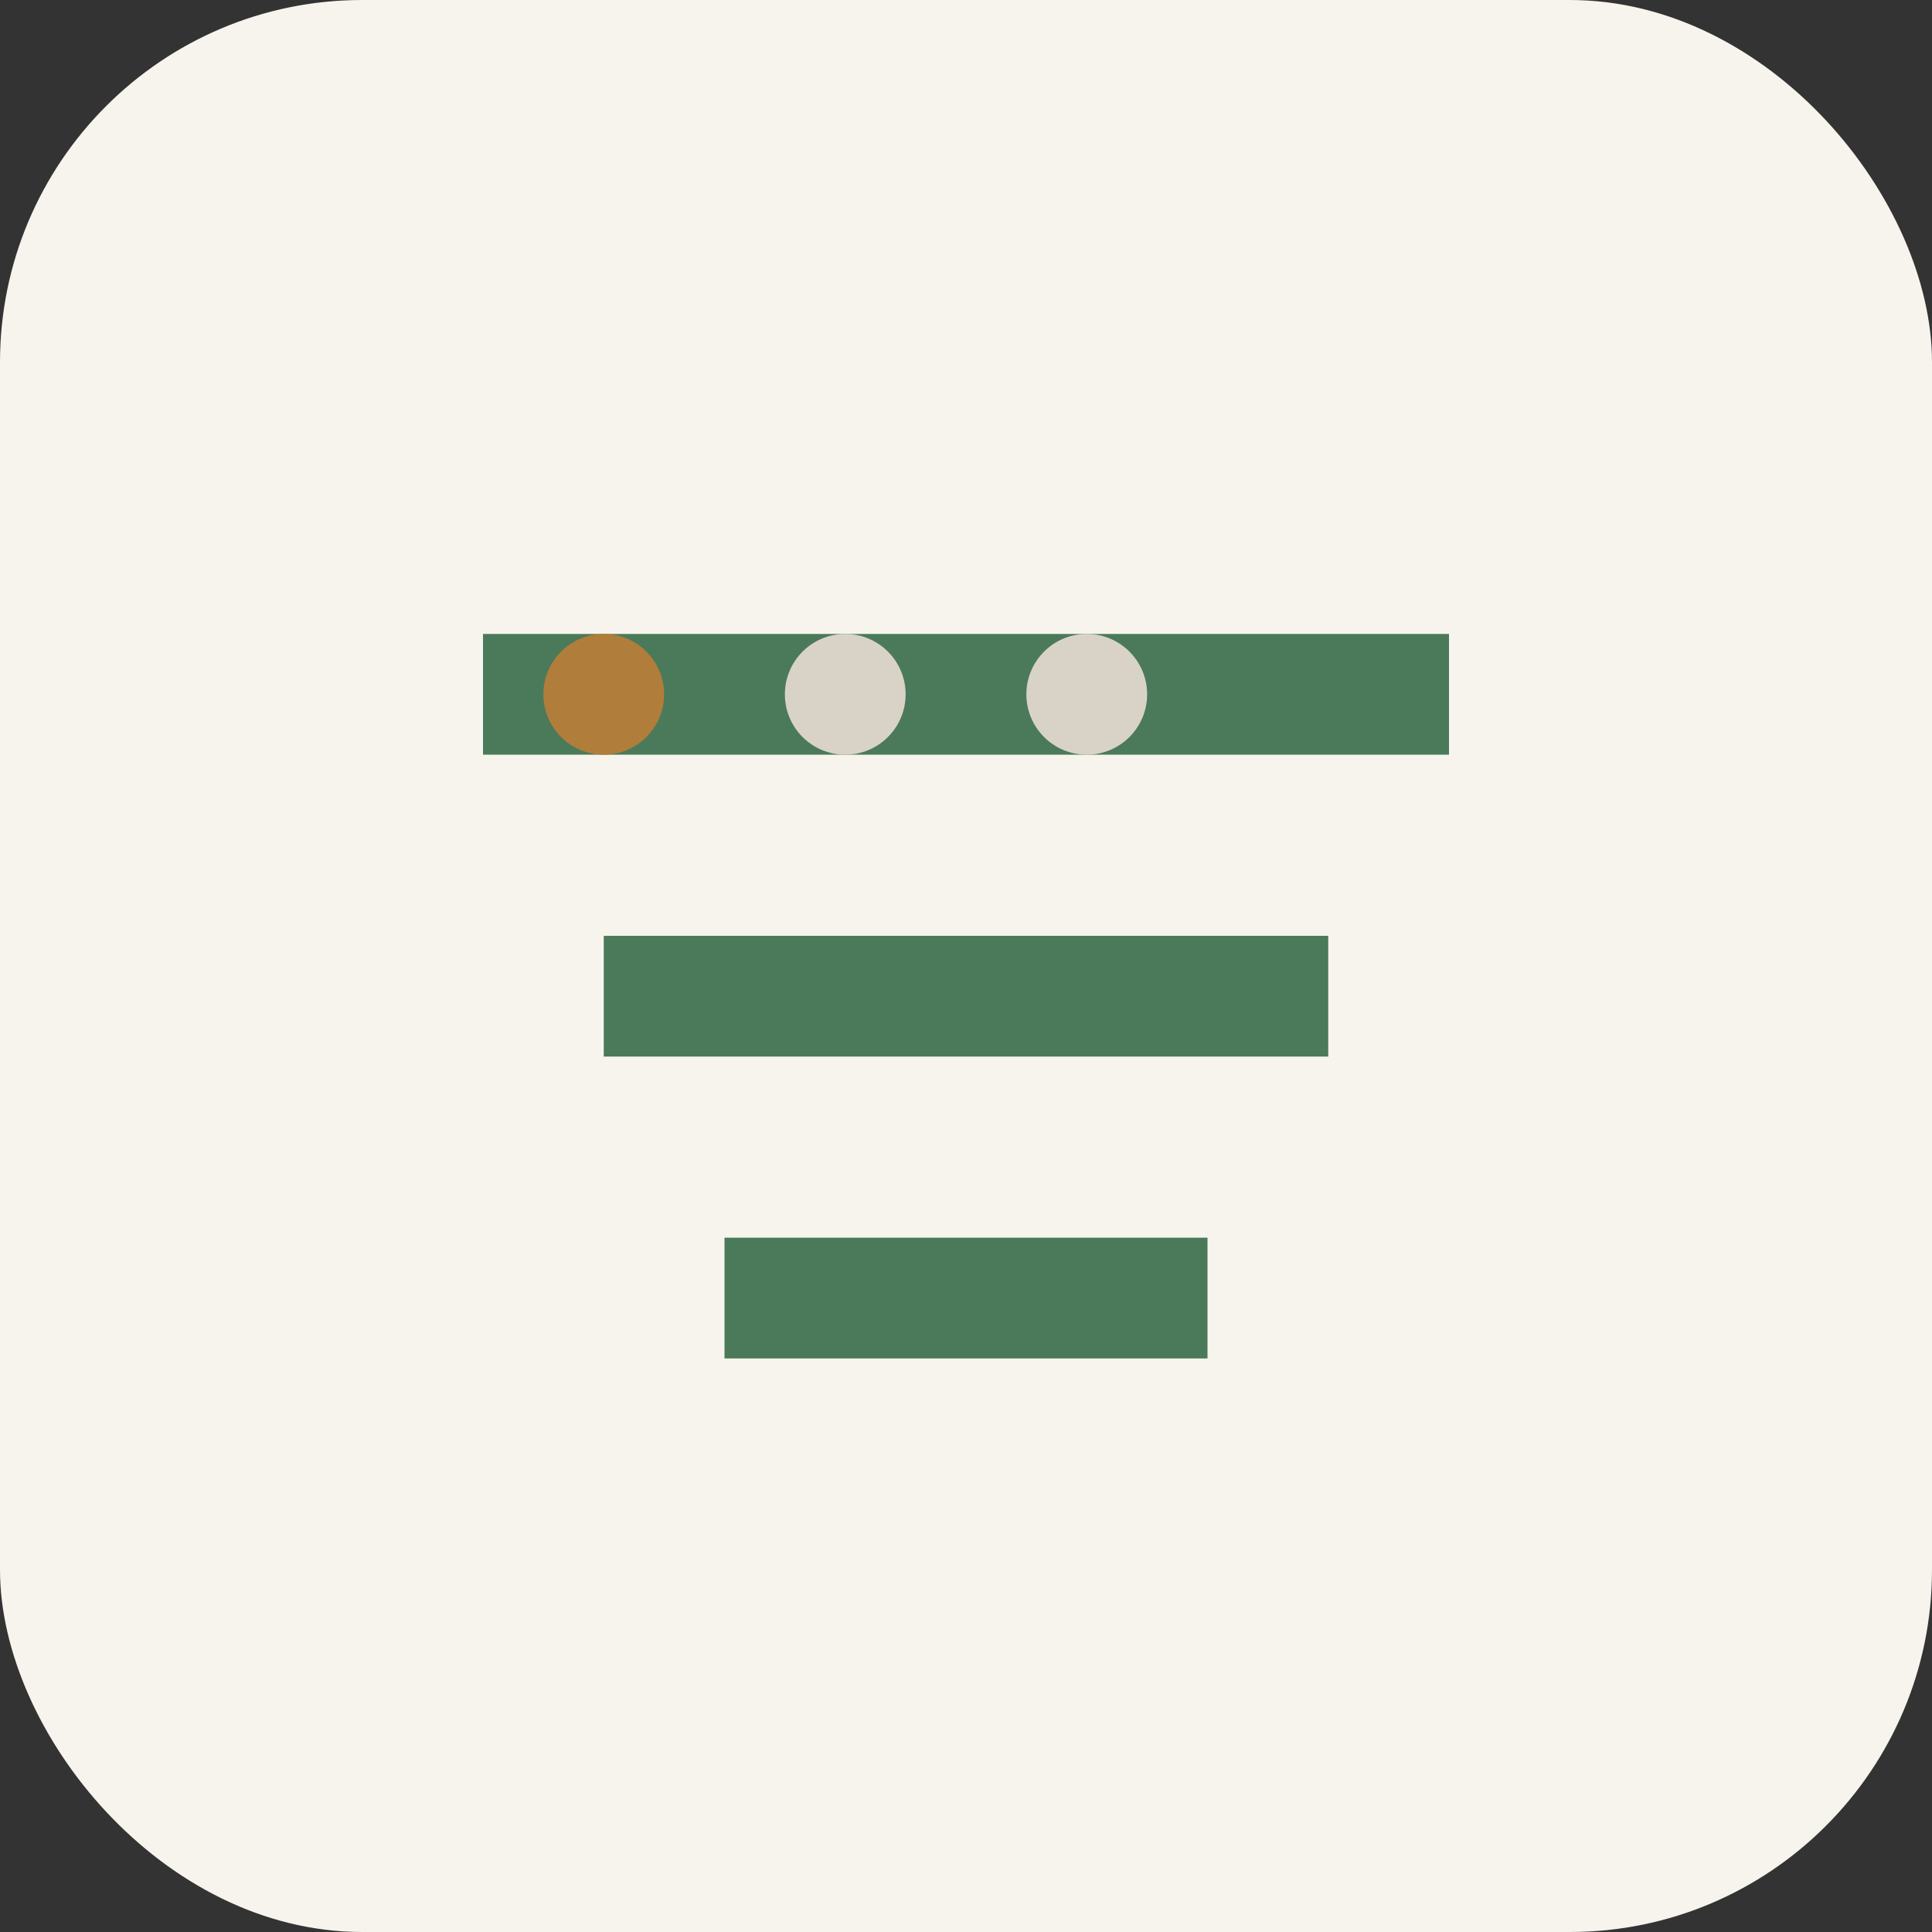
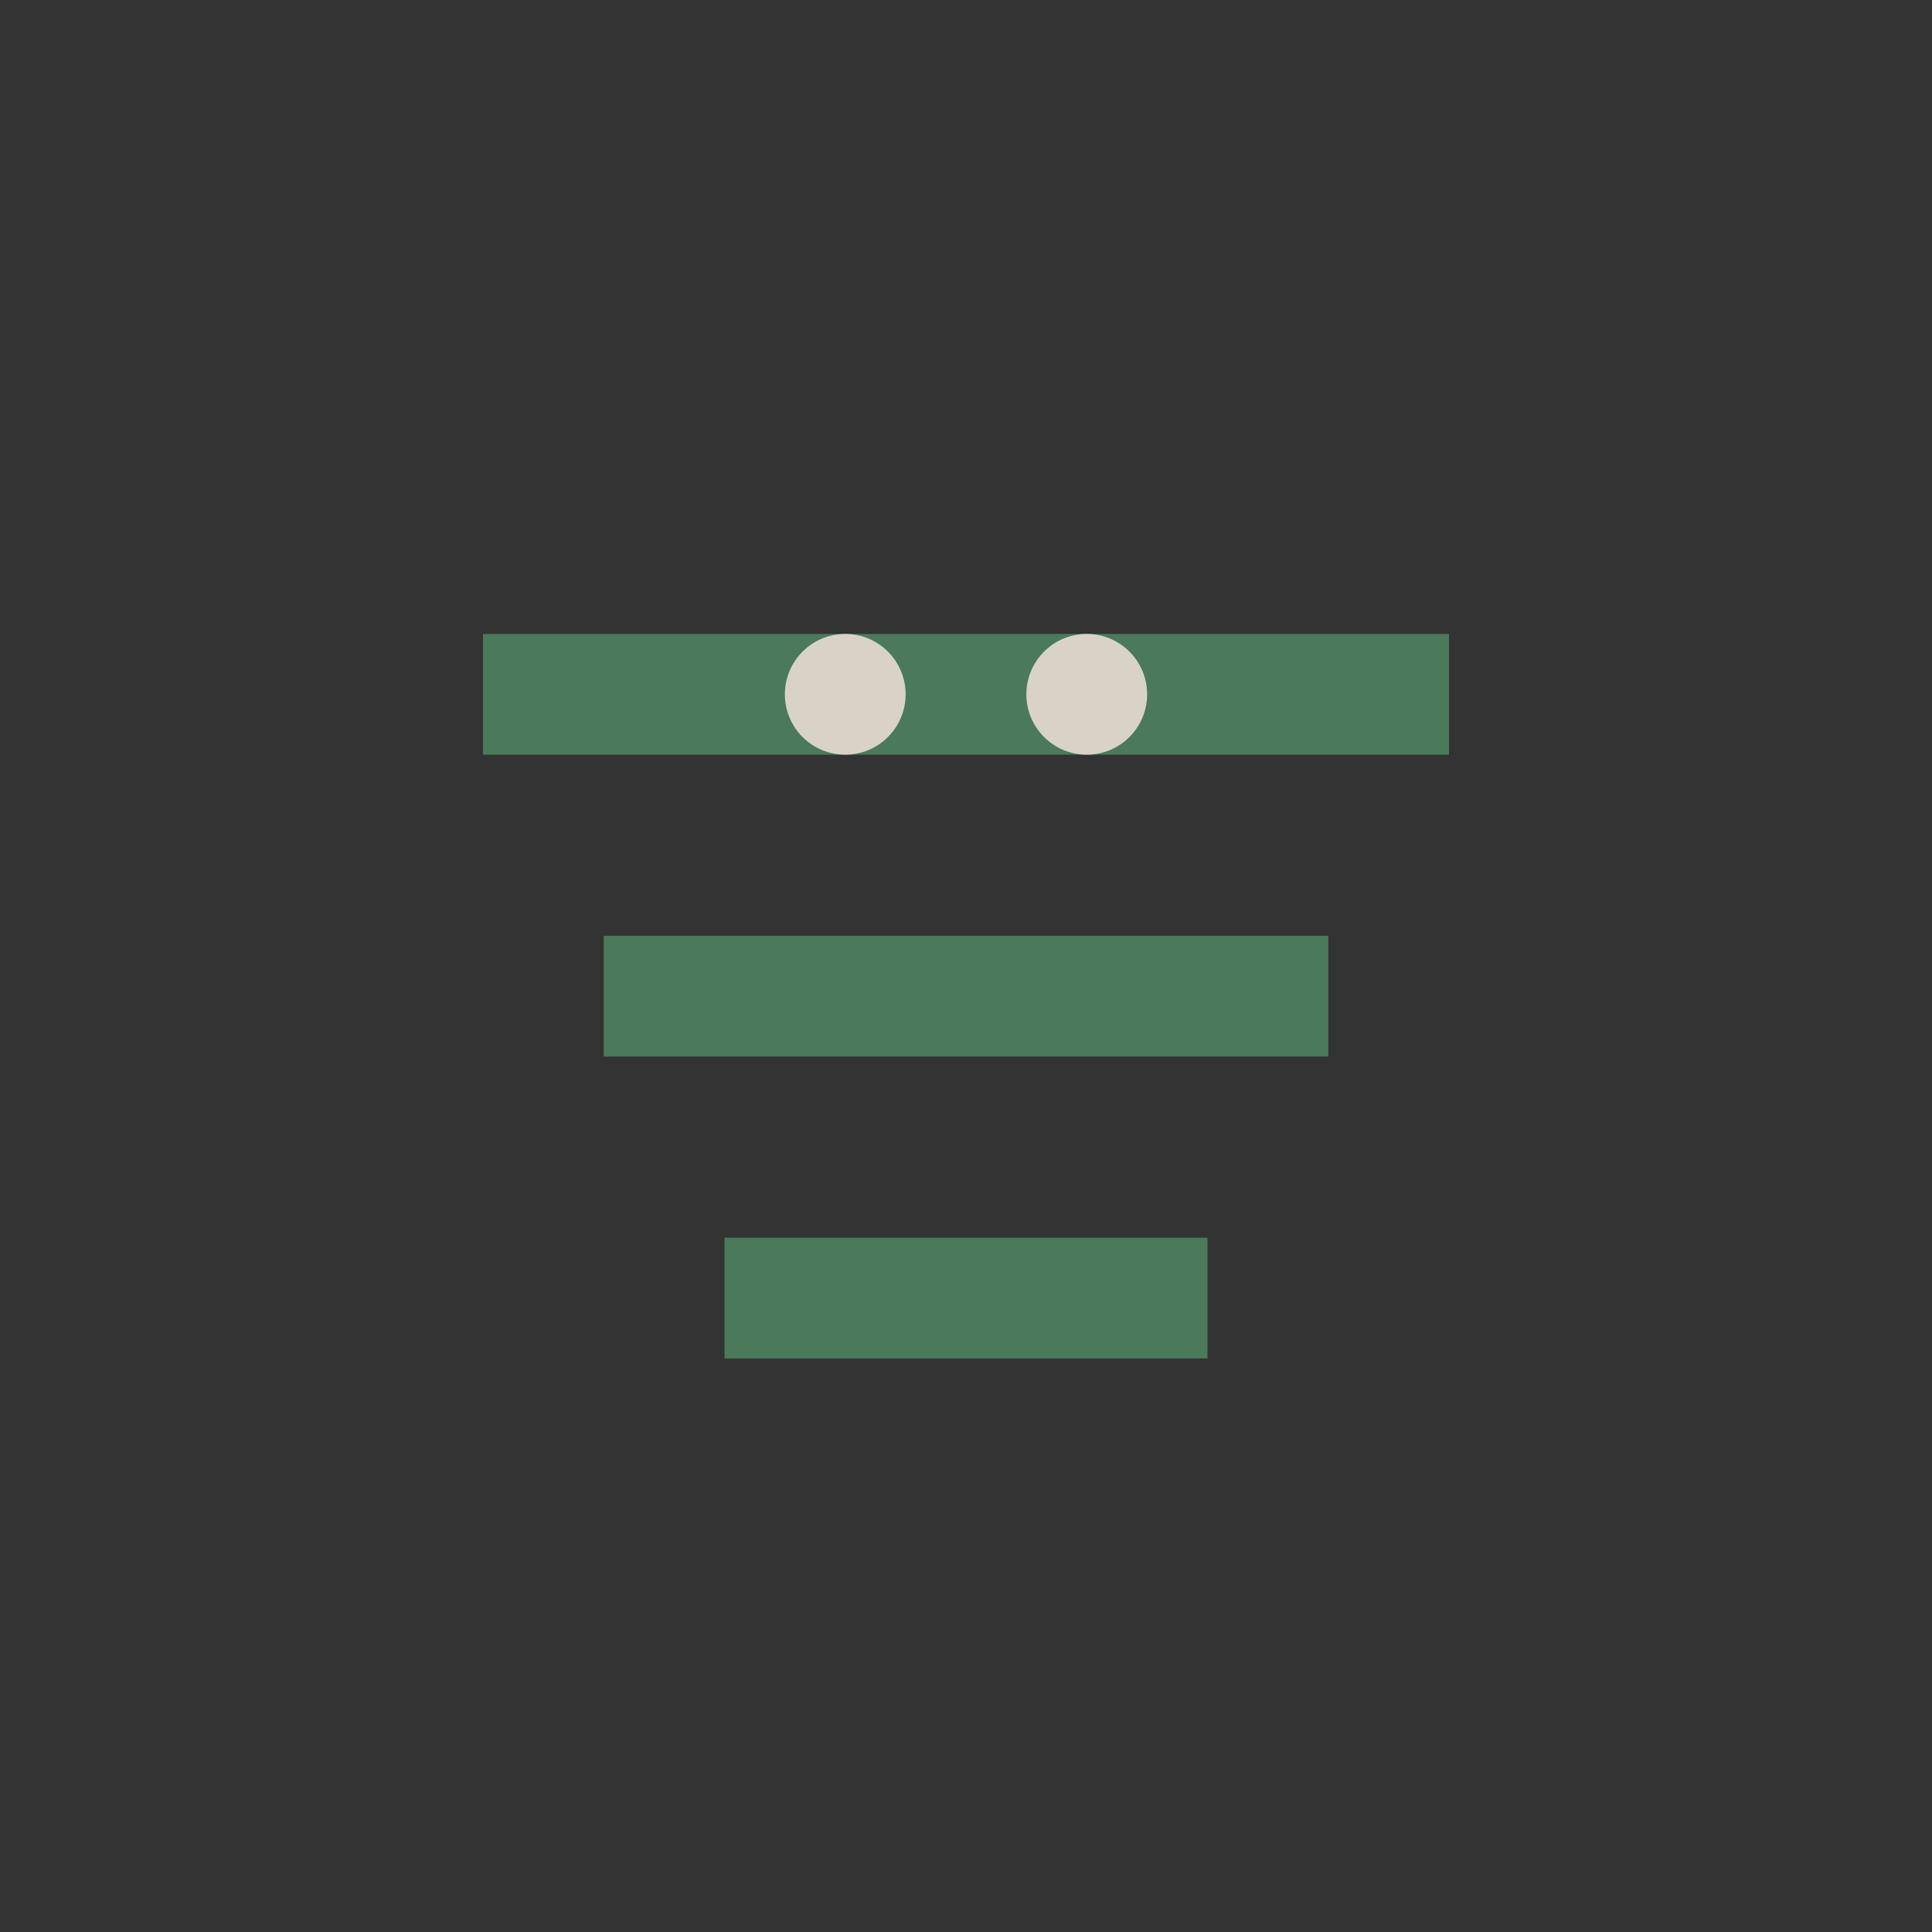
<svg xmlns="http://www.w3.org/2000/svg" viewBox="0 0 64 64">
  <rect x="0" y="0" width="64" height="64" fill="#333333" stroke="none" />
-   <rect width="64" height="64" rx="12" ry="12" fill="#F7F4ED" />
-   <path d="M16 21h32v4H16zM20 31h24v4H20zM24 41h16v4H24z" fill="#4A7A5A" />
-   <circle cx="20" cy="23" r="2" fill="#B07D3B" />
+   <path d="M16 21h32v4H16zM20 31h24v4H20zM24 41h16v4H24" fill="#4A7A5A" />
  <circle cx="28" cy="23" r="2" fill="#D9D3C7" />
  <circle cx="36" cy="23" r="2" fill="#D9D3C7" />
</svg>